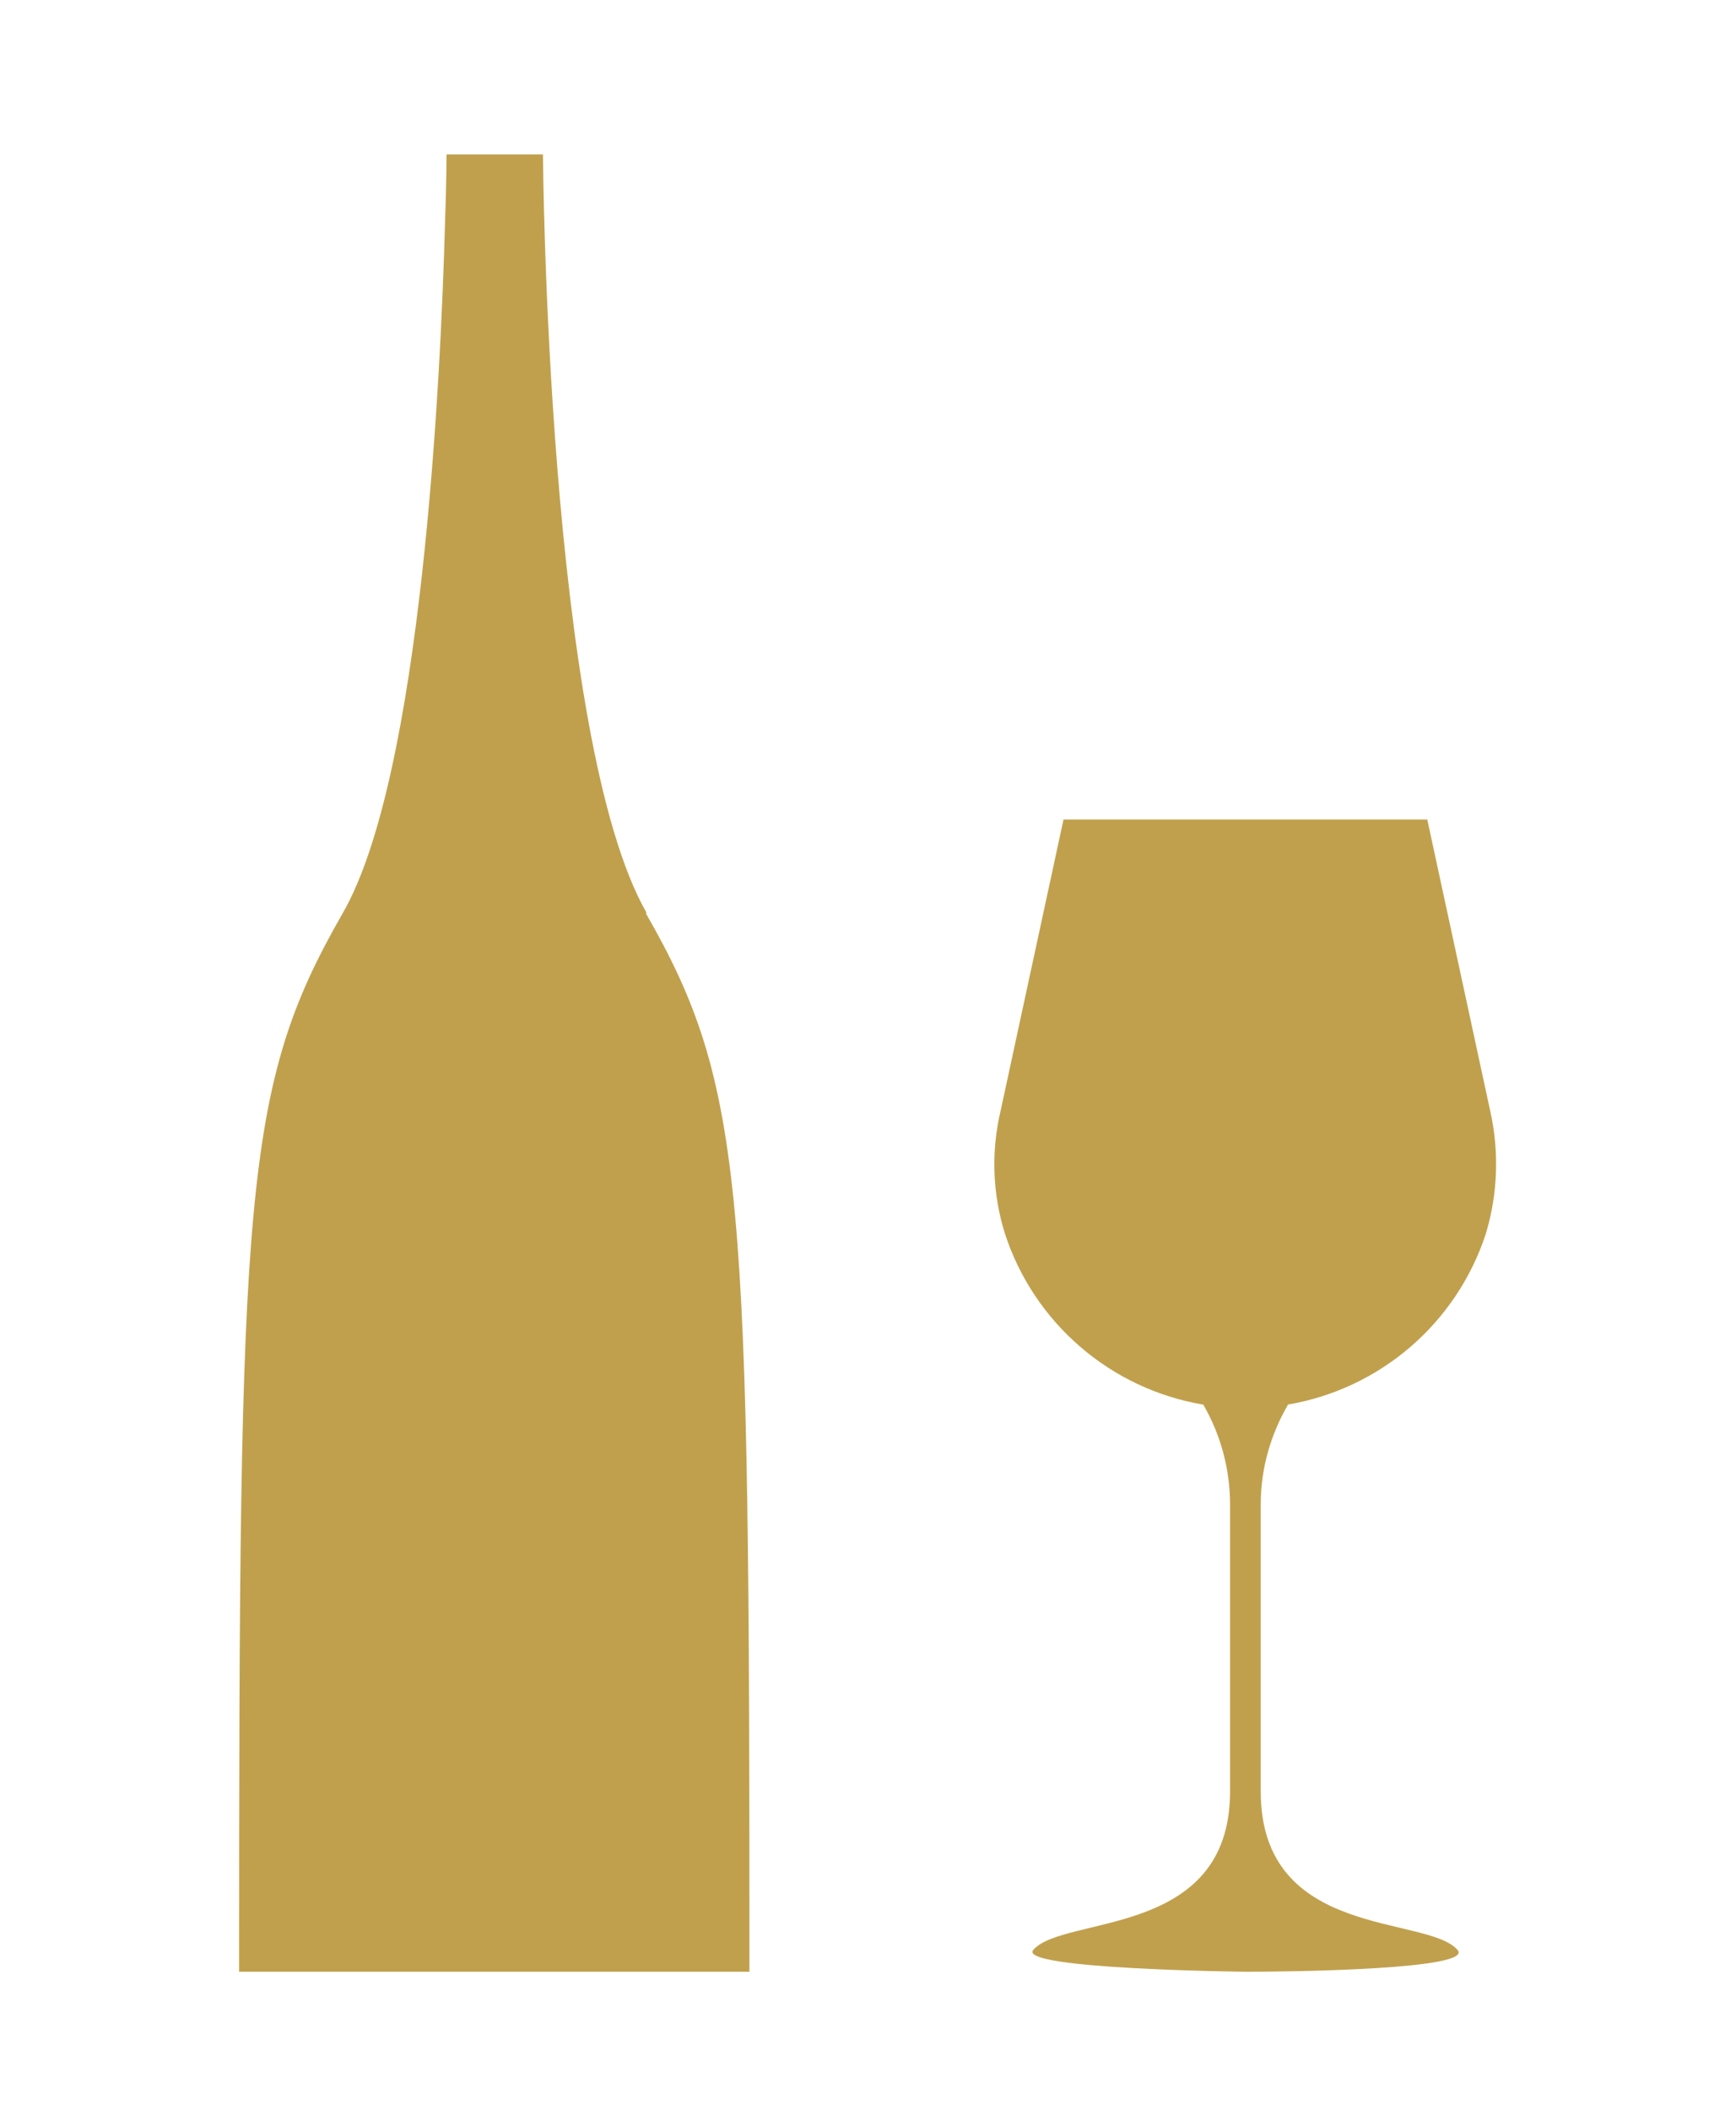
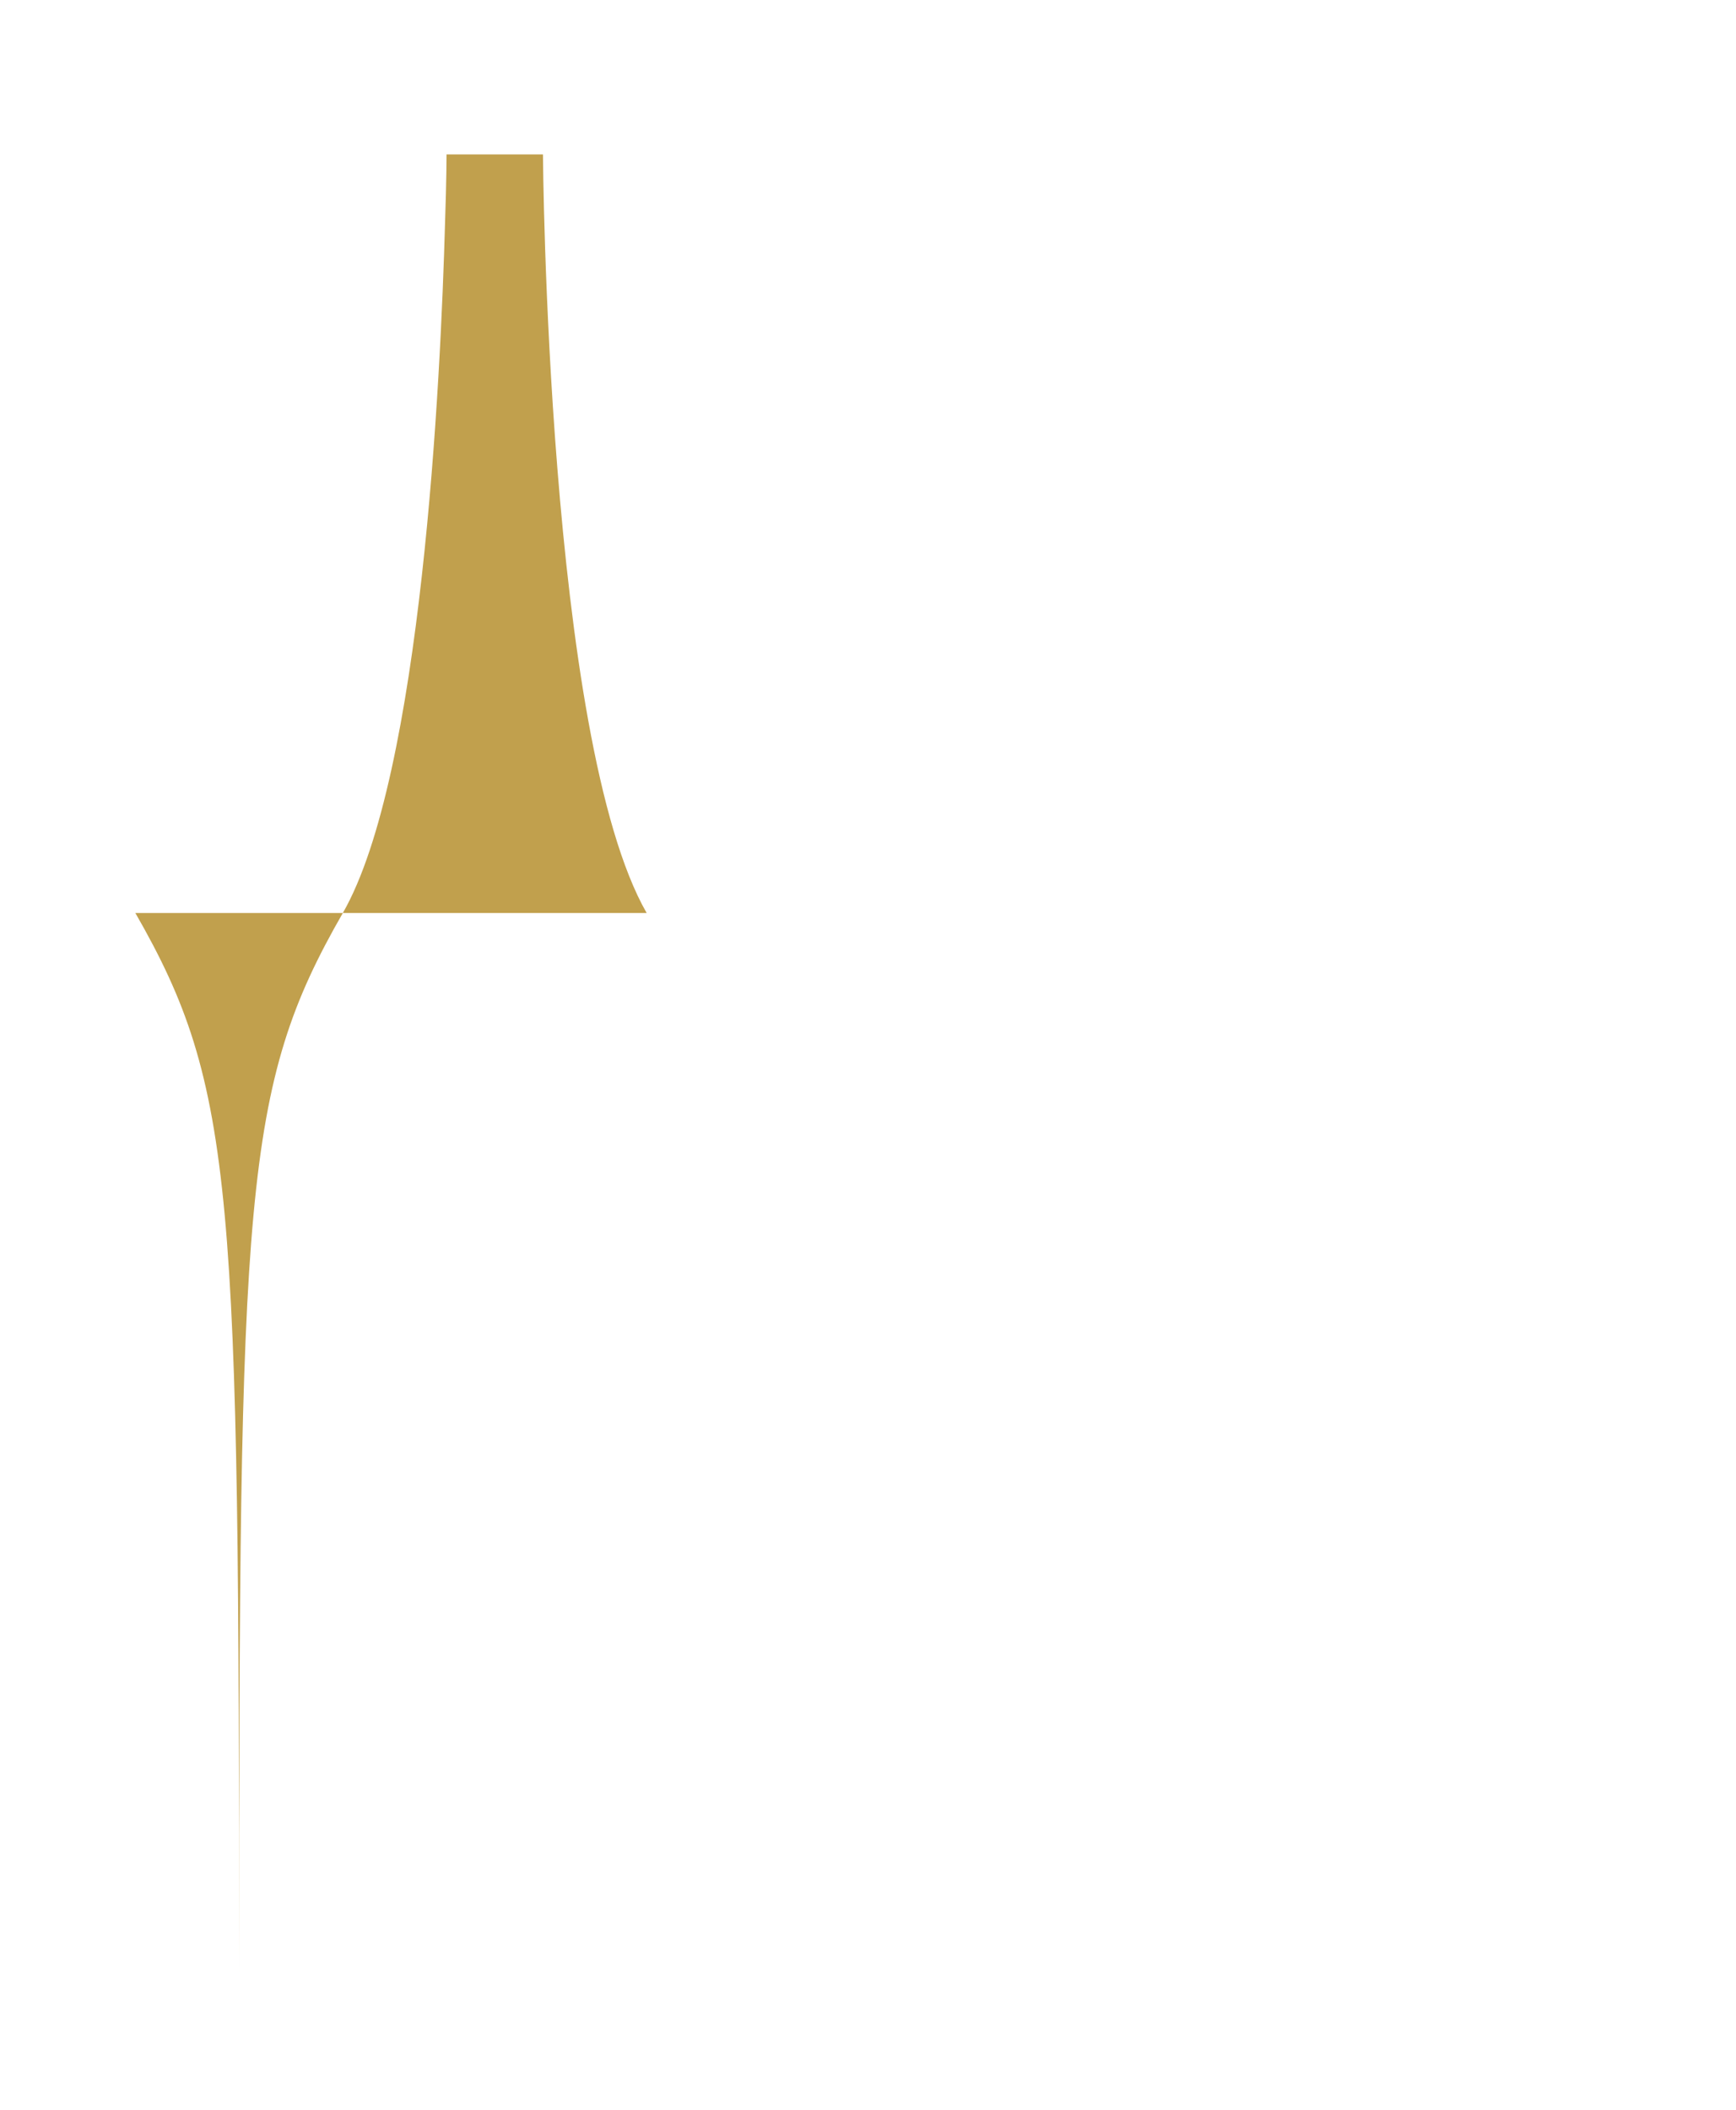
<svg xmlns="http://www.w3.org/2000/svg" id="Layer_1" data-name="Layer 1" version="1.1" viewBox="0 0 356.5 433.1">
  <defs>
    <style>
      .cls-1 {
        fill: #c1a04d;
        stroke-width: 0px;
      }
    </style>
  </defs>
-   <path class="cls-1" d="M132.8,187.4c-20.5-35.7-21.3-155.7-21.3-155.7h-19.8s0,5.2-.3,13.8h0c-.9,32.6-4.8,113.7-21,141.9-20.5,35.7-21.3,57-21.3,217.3h104.8c0-160.3-.8-181.6-21.3-217.3Z" />
-   <path class="cls-1" d="M264.4,288.3c19-3.2,34.7-16.7,40.7-35,2.5-8.2,2.8-17,.9-25.4l-12.9-59.7h-74.7l-12.9,59.7c-2,8.4-1.7,17.2.9,25.4,6,18.3,21.7,31.8,40.7,35,3.6,6.2,5.5,13.3,5.5,20.5v58.9c0,30.2-34,25.3-40.4,32.5-3.5,4,43.6,4.5,43.6,4.5h.2c9.9,0,46.9-.5,43.3-4.5-6.4-7.2-40.4-2.1-40.4-32.5v-59c0-7.2,2-14.2,5.6-20.4Z" />
+   <path class="cls-1" d="M132.8,187.4c-20.5-35.7-21.3-155.7-21.3-155.7h-19.8s0,5.2-.3,13.8h0c-.9,32.6-4.8,113.7-21,141.9-20.5,35.7-21.3,57-21.3,217.3c0-160.3-.8-181.6-21.3-217.3Z" />
</svg>